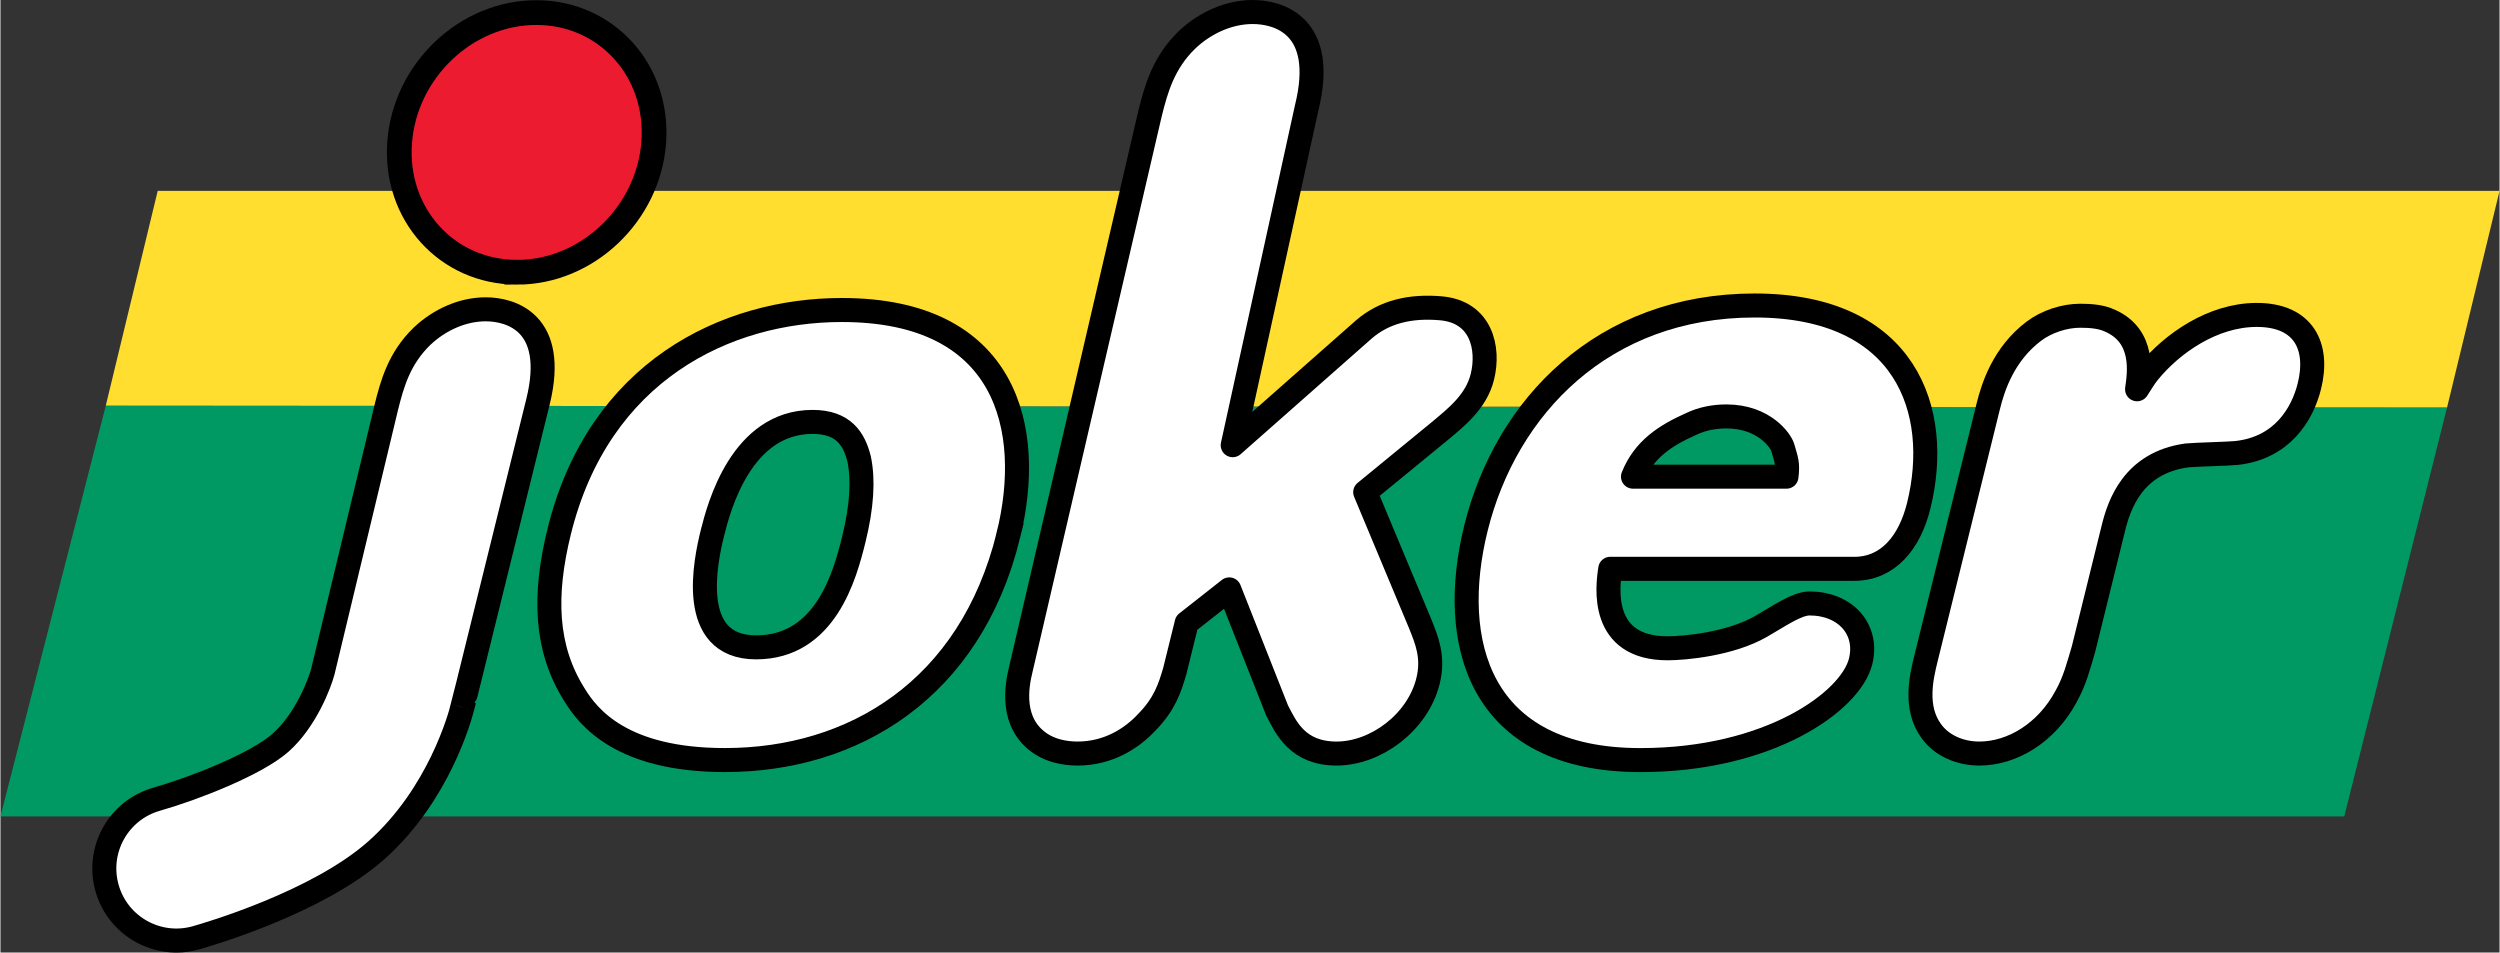
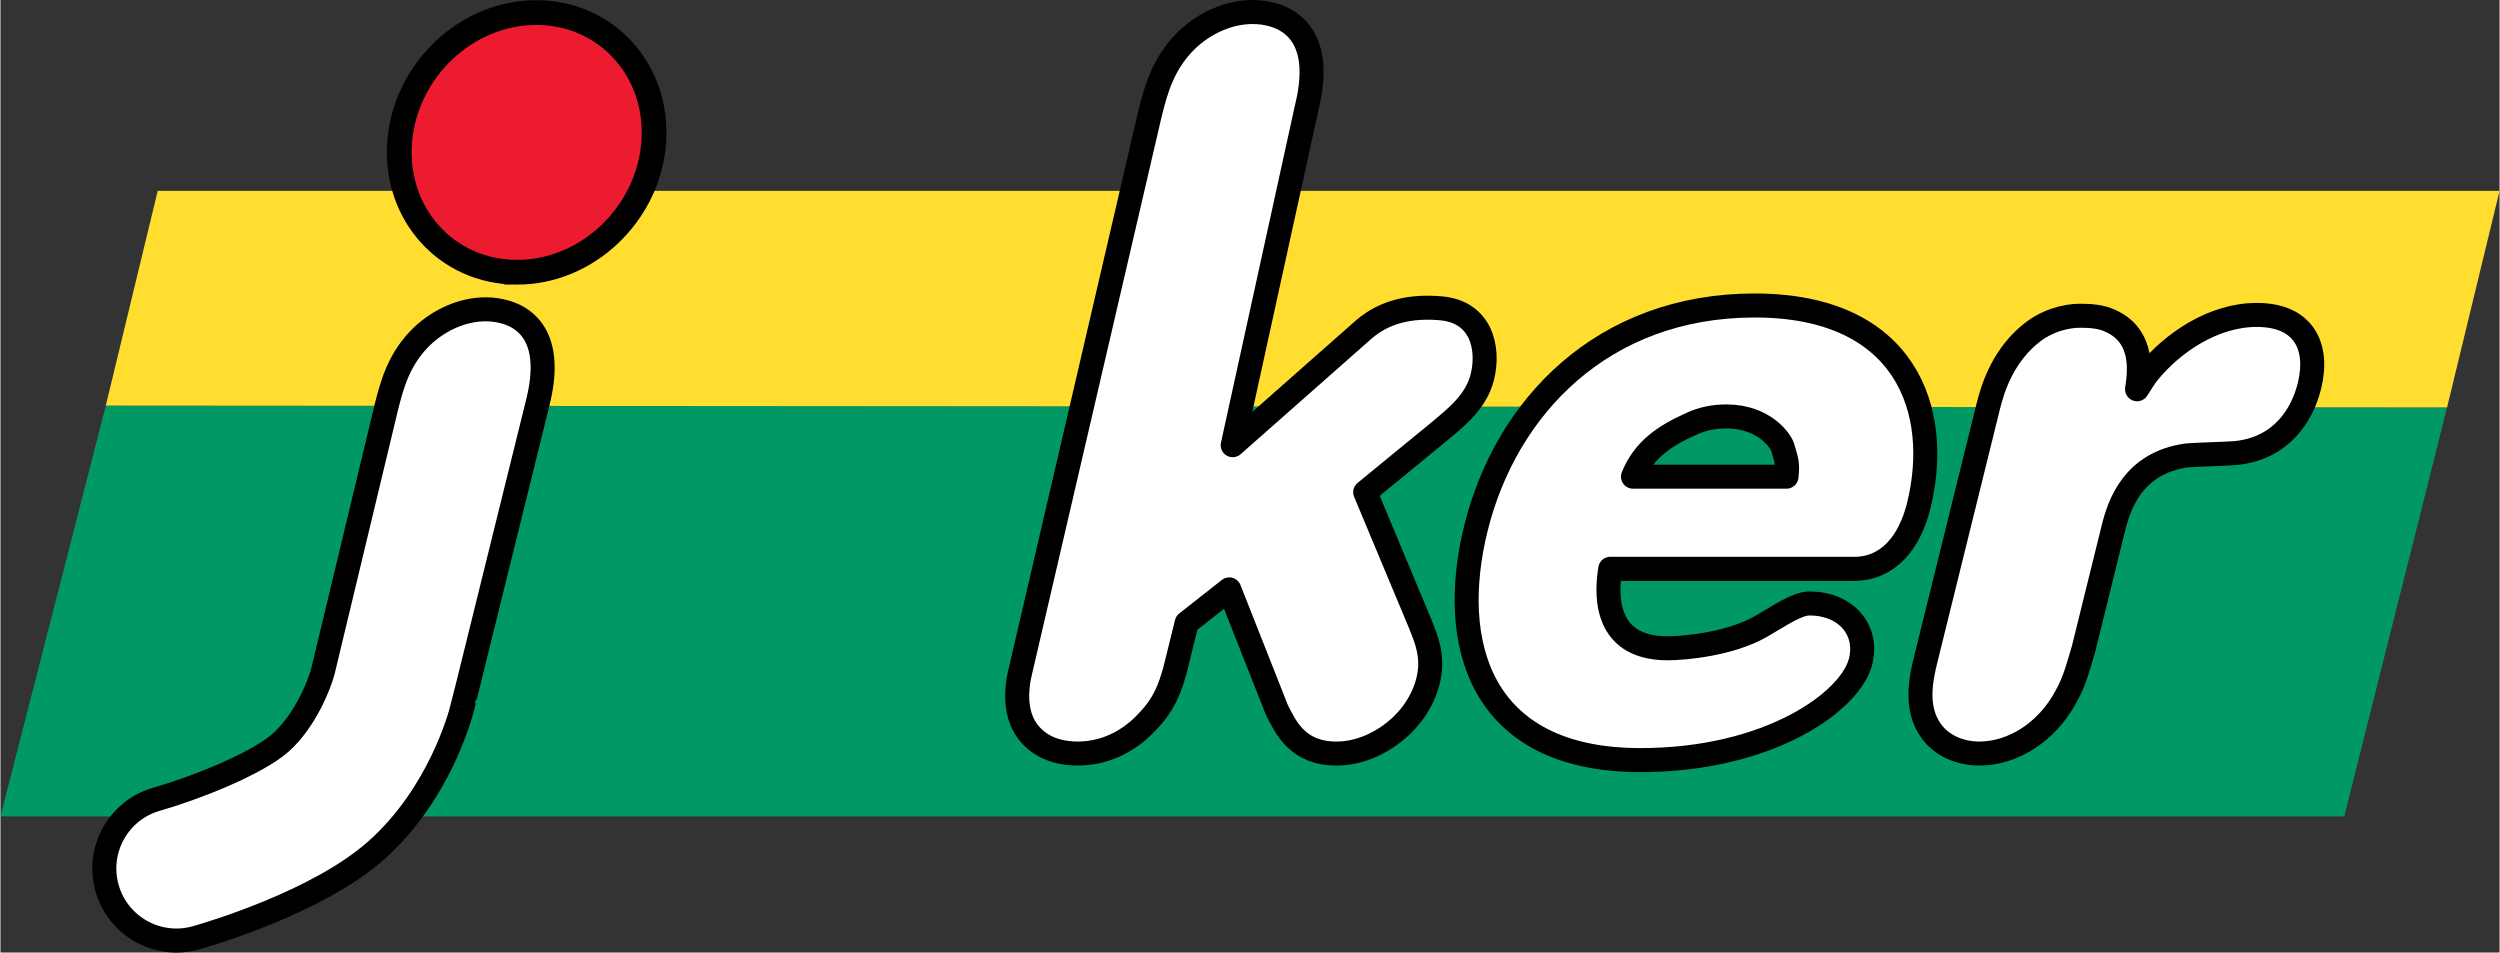
<svg xmlns="http://www.w3.org/2000/svg" id="Layer_1" width="31.39cm" height="11.96cm" viewBox="0 0 889.8 339.15">
  <rect x="0" y="0" width="889.8" height="339.15" fill="#333333" stroke="none" />
  <defs>
    <style>.cls-1{stroke-linejoin:round;}.cls-1,.cls-2{fill:#fff;stroke-width:8.55px;}.cls-1,.cls-2,.cls-3{stroke:#000;}.cls-3{fill:#ed1b2f;stroke-width:8.81px;}.cls-4{fill:#009964;}.cls-4,.cls-5{stroke-width:0px;}.cls-5{fill:#ffde2f;}</style>
  </defs>
  <polygon class="cls-4" points="834.51 290.67 871.12 145.06 37.51 144.42 0 290.67 834.51 290.67" />
  <polygon class="cls-5" points="889.8 67.97 55.99 67.97 37.5 144.42 871.12 145.06 889.8 67.97" />
  <path class="cls-3" d="M183.86,96.94c24.98.04,46.79-20.63,48.73-46.16,1.93-25.53-16.75-46.26-41.73-46.3-24.98-.04-46.8,20.62-48.73,46.15-1.93,25.53,16.75,46.26,41.73,46.3Z" />
-   <path class="cls-2" d="M358.86,190.65c-13.58,54.96-55.24,79.97-100.91,79.97-36.65,0-48.62-15.12-53.59-23.27-10.45-16.58-11.01-35.48-5.41-58.16,14.08-57,59.32-78.81,100.62-78.81,58.75,0,68.7,42.17,59.28,80.27ZM253.49,189.78c-2.37,9.6-9.19,40.71,15.54,40.71s31.63-25.59,34.79-38.39c2.87-11.63,3.5-21.23,1.88-28.79-1.77-6.98-5.49-13.09-16.54-13.09-25.31,0-33.36,30.24-35.66,39.55Z" />
  <path class="cls-1" d="M707.75,144.7c1.72-6.98,5.47-18.61,16.21-26.76,4.64-3.49,10.96-5.52,16.49-5.52,3.78,0,7.49.29,10.62,1.75,12.6,5.52,10.46,18.9,9.67,24.43,1.38-2.04,2.46-4.07,4.13-6.11,8.33-10.18,22.77-20.36,38.48-20.36,16.87,0,22.21,11.34,18.76,25.3-2.51,10.18-9.82,22.1-25.96,23.85-2.4.29-14.98.58-17.67.87-19.26,2.62-24.16,17.74-26.17,25.88l-10.63,43.04c-1.73,5.82-3.09,11.34-6.2,16.87-7.01,13.09-19.28,20.36-30.92,20.36-6.98,0-13.53-2.91-17.19-8.14-5.84-8.14-3.55-18.61-1.82-25.59l22.2-89.86Z" />
  <path class="cls-1" d="M409.26,40.63c2.23-9.02,4.82-18.32,13.23-26.46,6.45-6.11,14.95-9.89,23.38-9.89,9.02,0,26.48,4.65,19.23,34.03l-26.36,120.2,46.68-41.2c7.4-6.4,16.71-8.47,27.43-7.54,14.43,1.25,17.3,14.23,14.79,24.4-2.23,9.02-9.58,14.61-15.46,19.55l-26.26,21.52,19.56,46.82c2.34,5.82,4.91,11.92,2.82,20.36-3.66,14.83-18.61,25.88-32.57,25.88s-18.06-9.31-21.21-15.41l-17-43.04-15.16,11.92-4.24,17.16c-1.73,5.82-3.46,11.63-10.05,18.32-5.15,5.52-13.49,11.05-24.55,11.05-4.94,0-9.6-1.16-13.1-3.49-11-7.27-8.57-20.65-7.13-26.46l45.97-197.72Z" />
  <path class="cls-1" d="M573.17,202.52c-1.02,6.49-3.76,28.3,20.41,28.3,6.19,0,22.28-1.5,33.21-7.75,6.39-3.65,12.77-8.21,17.34-8.21,12.68,0,21.03,9.14,18.18,20.64-3.5,14.15-32.39,35.13-78.39,35.13-57.79,0-68.58-42.16-58.58-82.55,10.73-43.34,45.28-79.31,99.24-79.31s66.8,37.44,58.41,71.35c-3.21,12.97-10.85,22.41-22.94,22.41h-86.88ZM635.91,169.72c.58-4.72-.02-5.82-1.28-10.25-.6-2.36-6.56-11.2-20.13-11.2-4.42,0-8.77.88-12.45,2.65-9.28,4.13-16.9,9.07-20.79,18.8h54.64Z" />
  <path class="cls-2" d="M164.48,251.79c-.78,3.12-8.27,31.06-30.65,50.95-20.9,18.58-59.86,29.93-64.23,31.17-13.63,3.84-27.8-4.09-31.65-17.72-3.85-13.64,4.09-27.81,17.73-31.65h-.02c13.08-3.71,35.42-12.42,44.1-20.13,8.9-7.91,13.85-20.9,15.02-25.28l22.53-93.81c2.16-8.73,4.66-17.74,12.81-25.62,6.25-5.91,14.48-9.57,22.64-9.57,8.73,0,25.64,4.51,18.62,32.95,0,0-26.92,108.88-26.88,108.73Z" />
</svg>